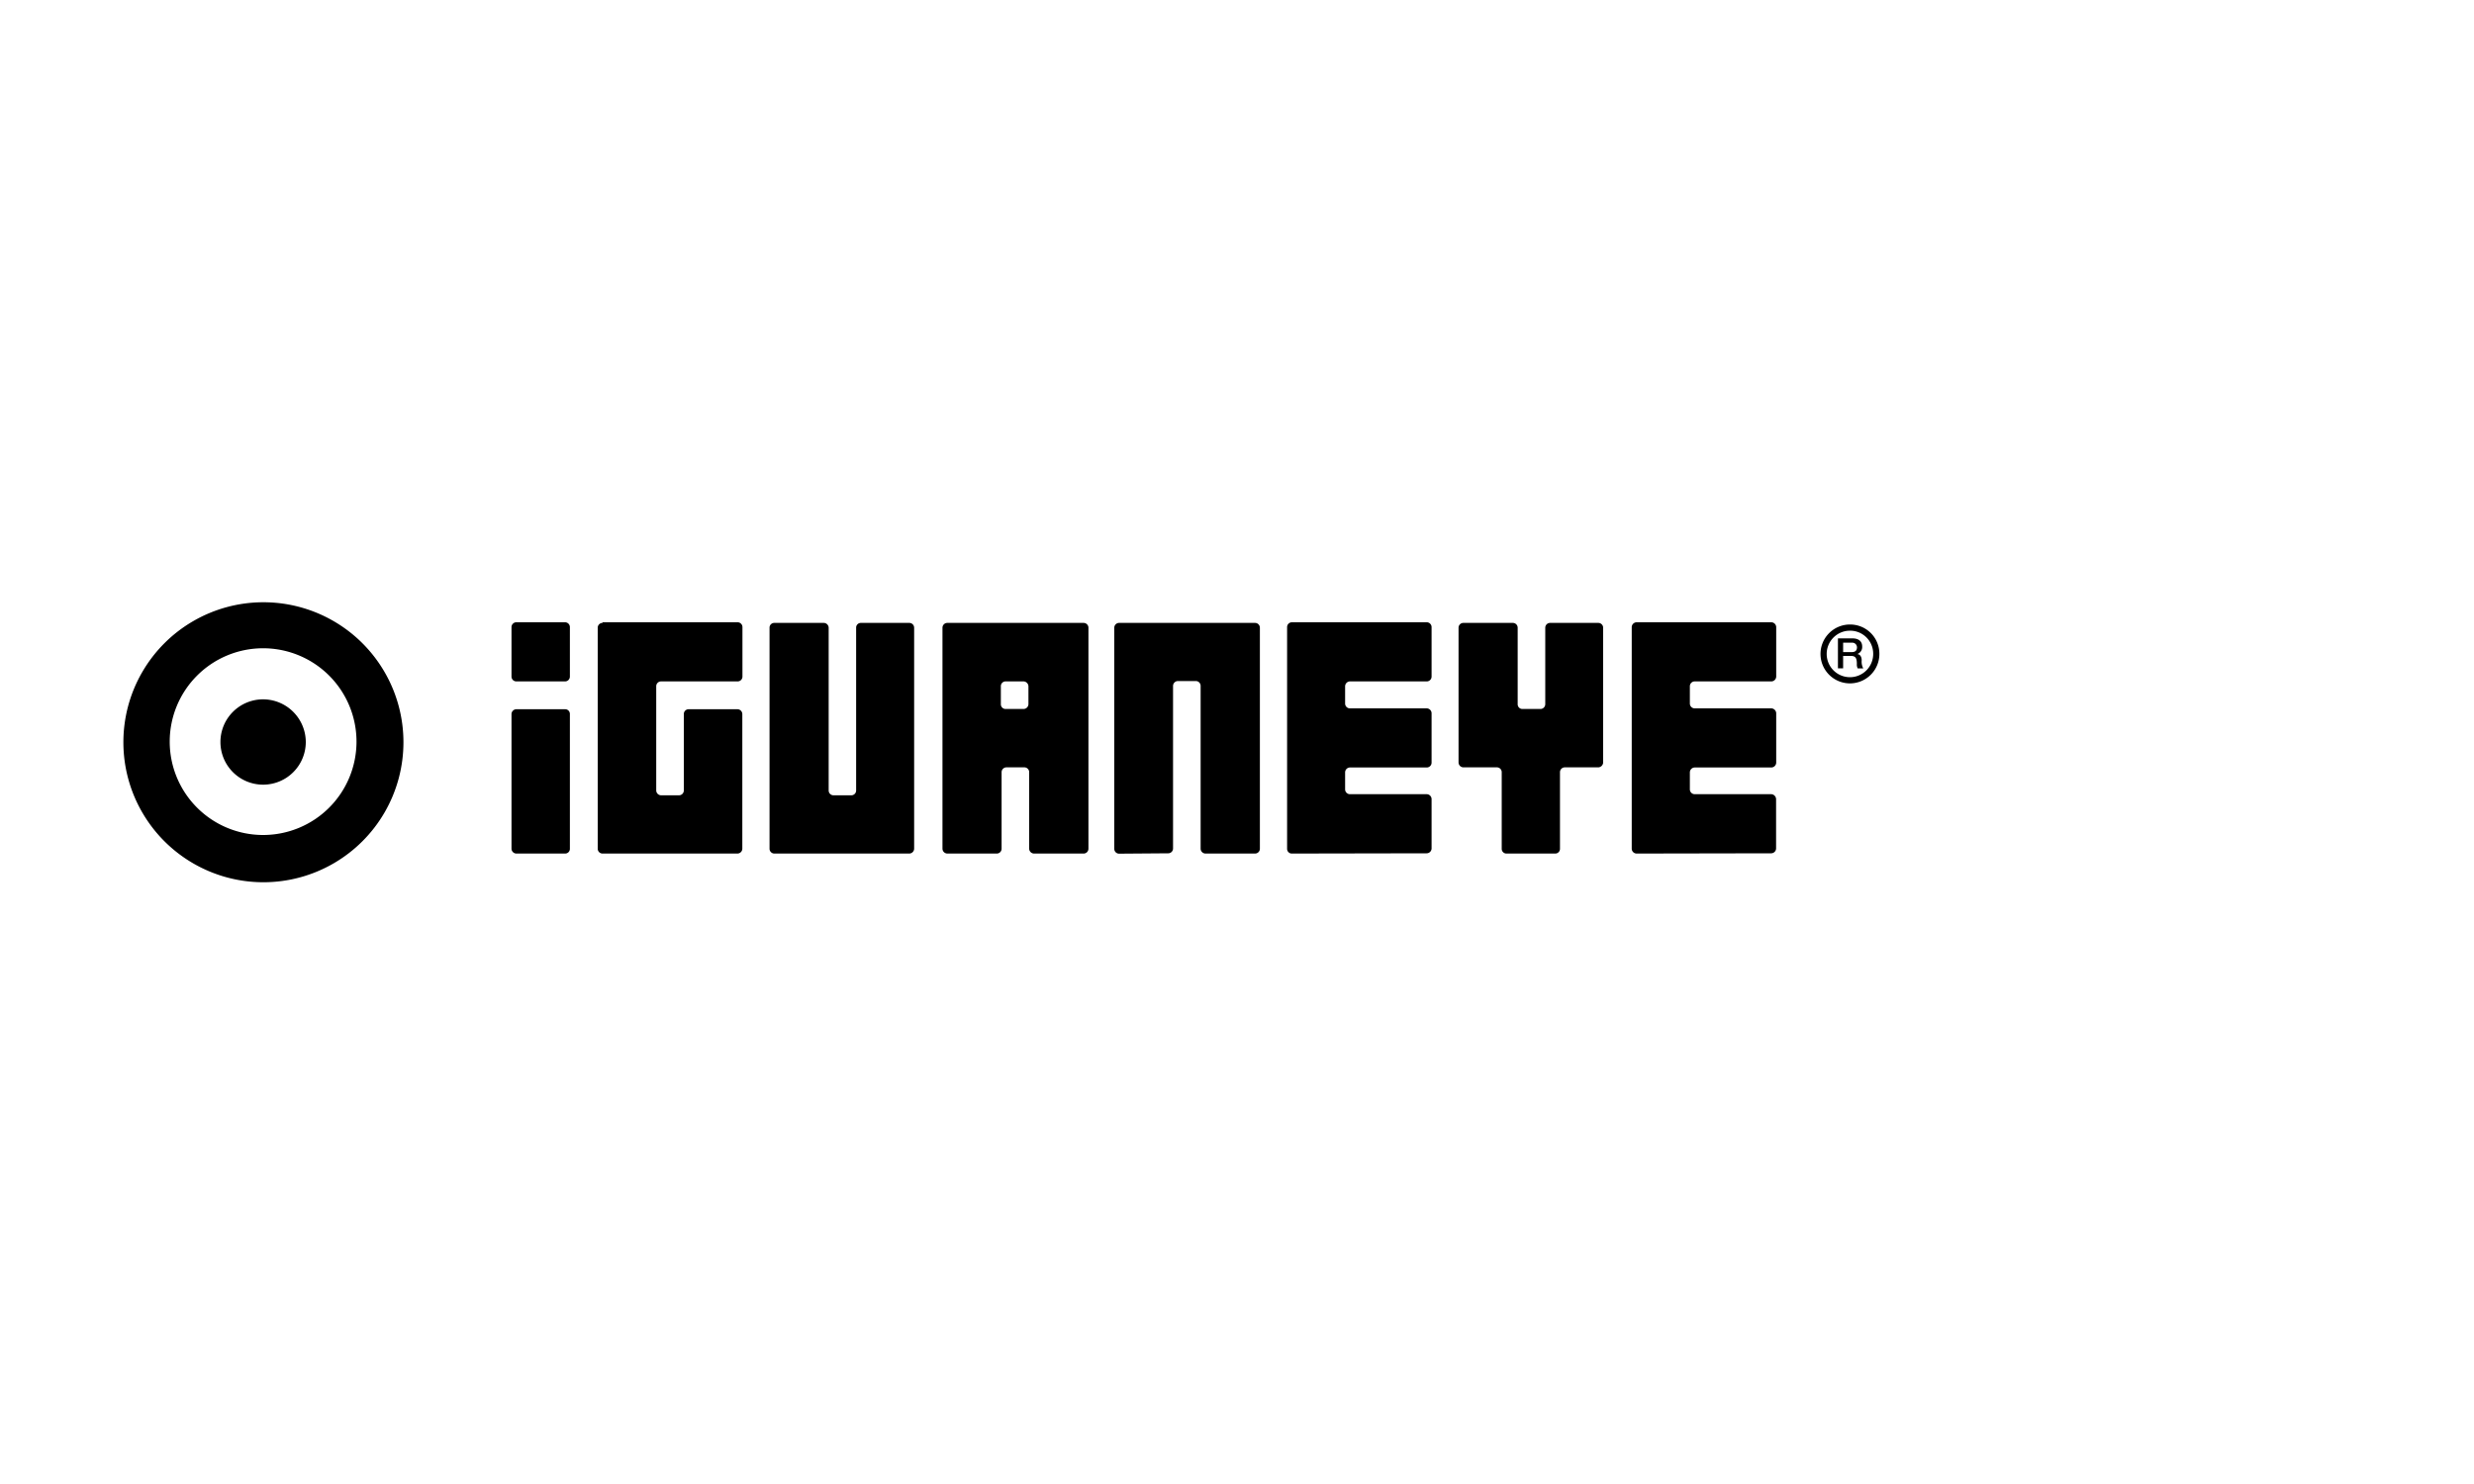
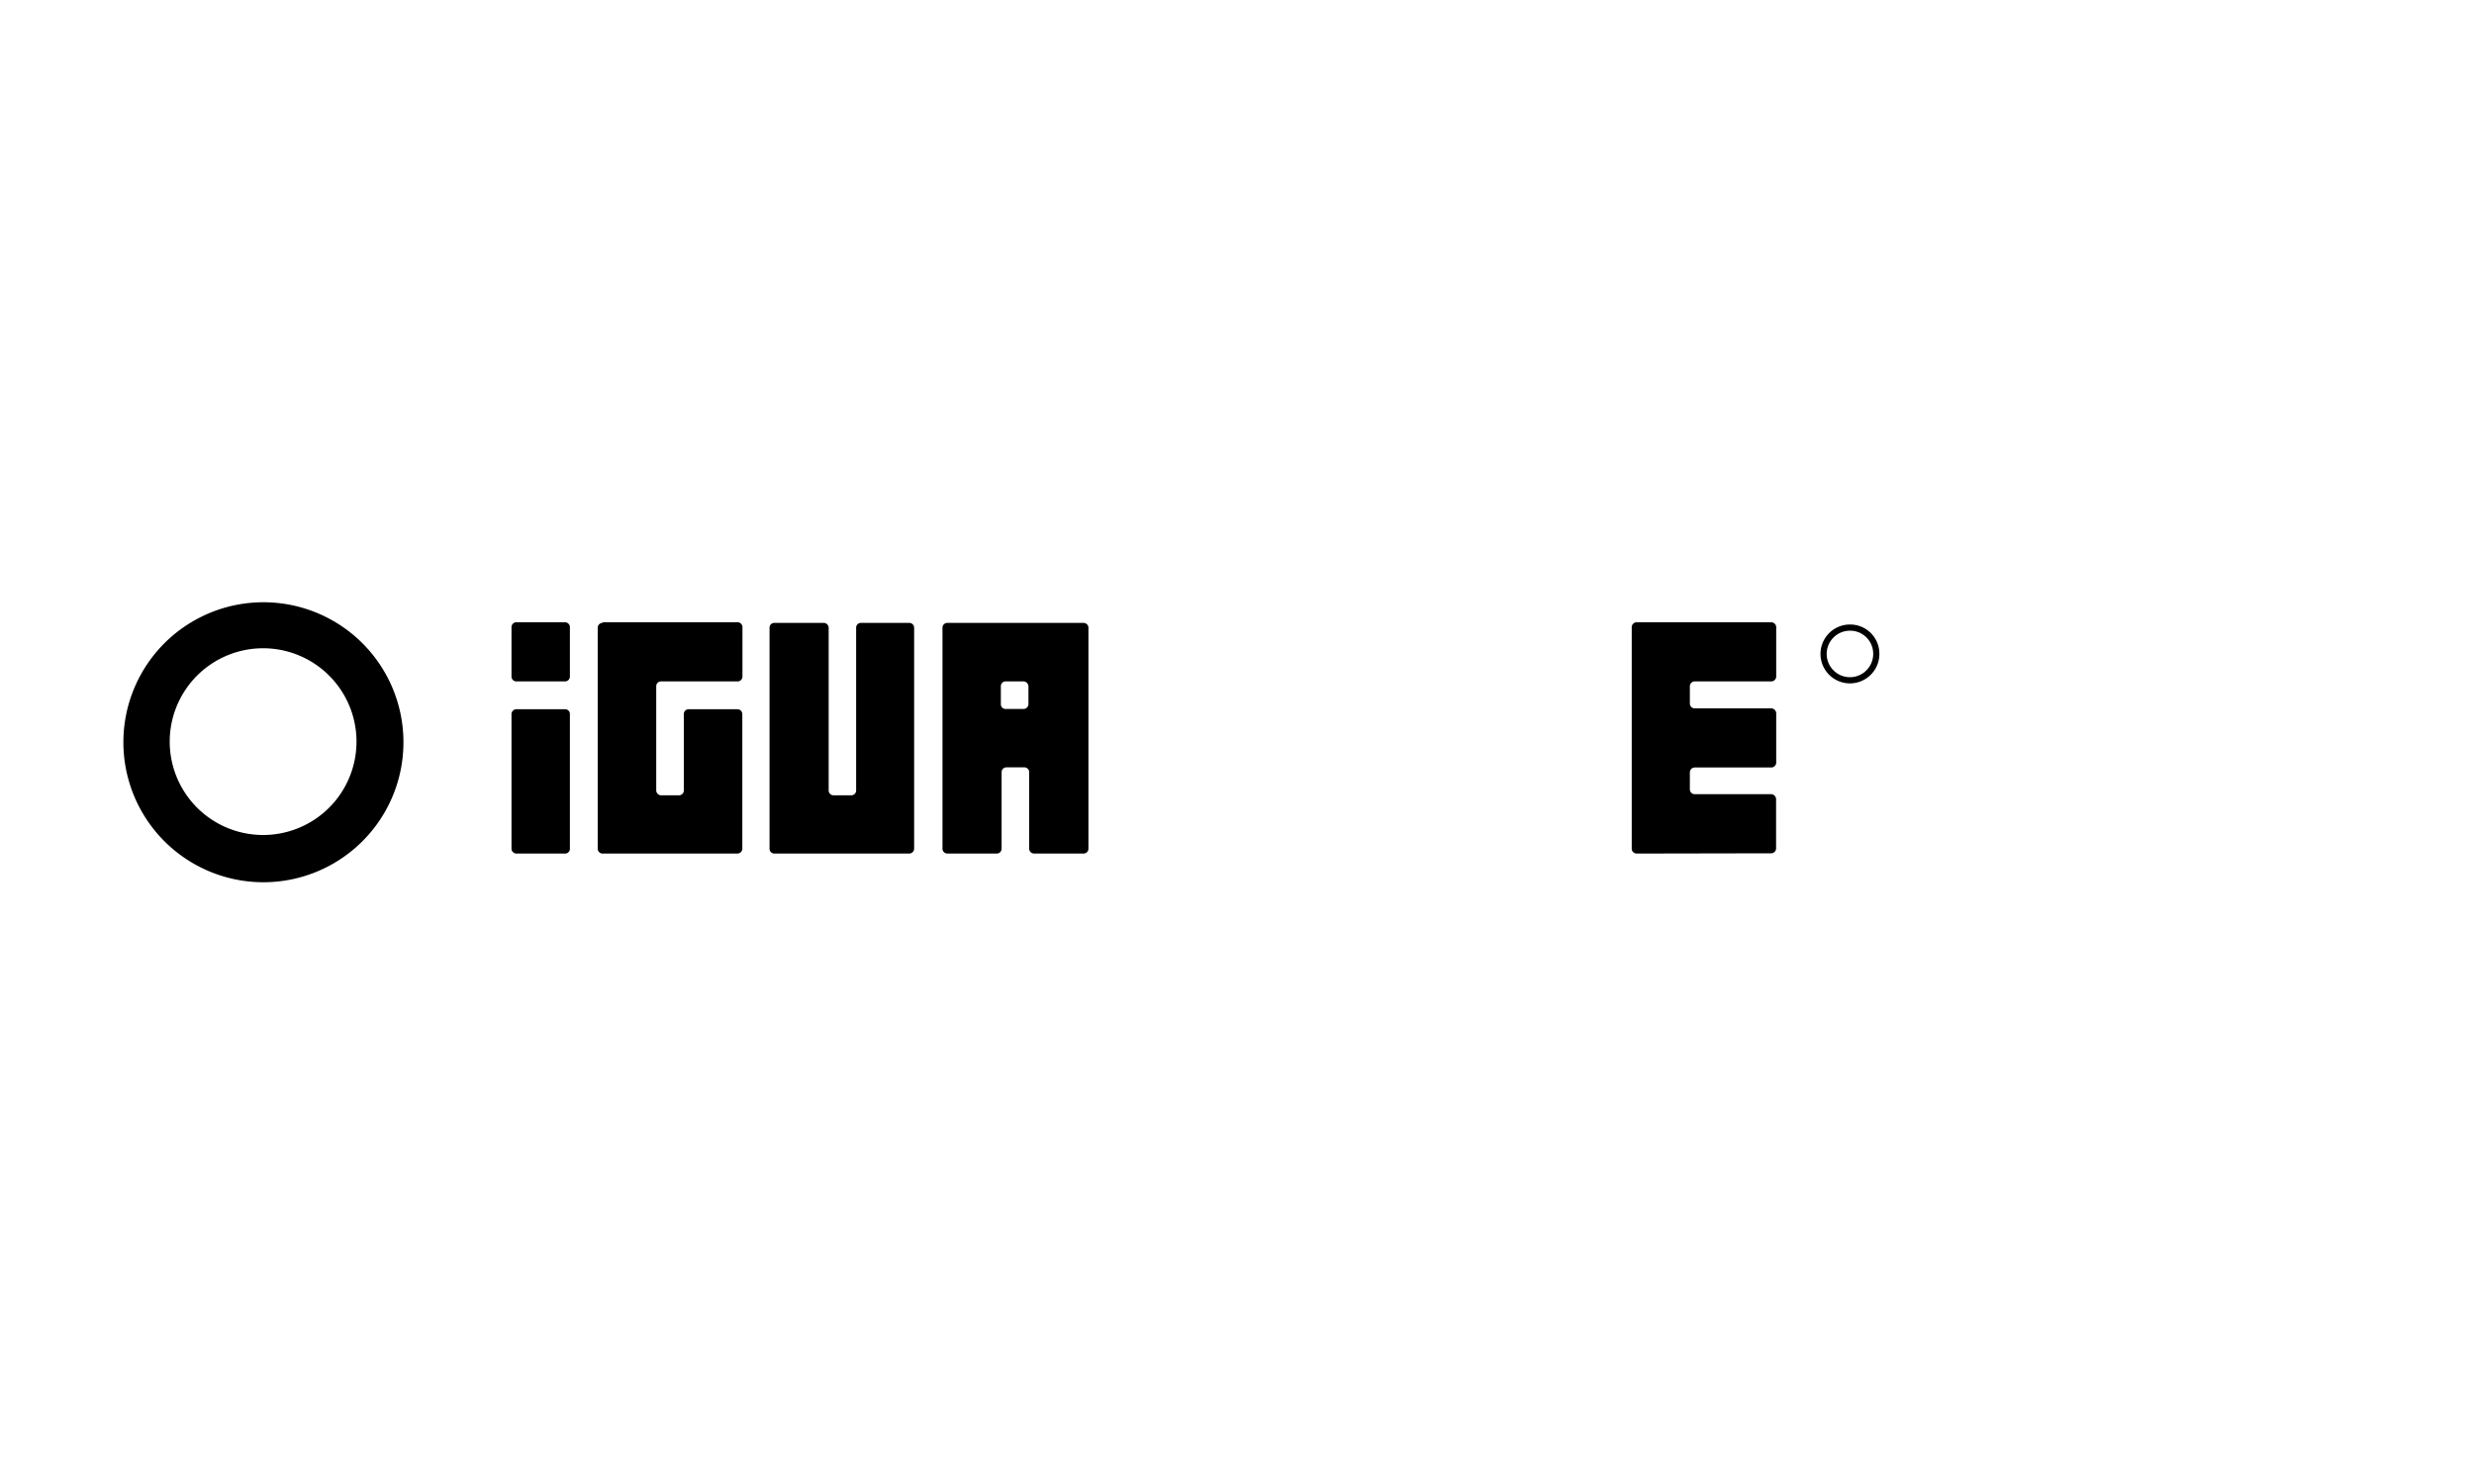
<svg xmlns="http://www.w3.org/2000/svg" id="Layer_1" data-name="Layer 1" viewBox="0 0 200 120">
  <defs>
    <style>.cls-1{fill:none;stroke:#000;stroke-width:0.5px;}</style>
  </defs>
-   <path id="path40" d="M24.72,60a3.45,3.45,0,1,1-3.45-3.45A3.46,3.46,0,0,1,24.72,60Z" />
  <path id="path42" d="M21.27,67.52A7.55,7.55,0,1,1,28.82,60,7.55,7.55,0,0,1,21.27,67.52Zm0-18.82a11.32,11.32,0,1,0,.05,0Z" />
  <path id="path44" d="M41.35,68.64a.4.4,0,0,0,.4.38h3.94a.38.38,0,0,0,.38-.38V57.74a.38.38,0,0,0-.38-.39H41.75a.4.4,0,0,0-.4.39Z" />
  <path id="path46" d="M41.35,54.71a.39.39,0,0,0,.4.39h3.94a.39.39,0,0,0,.38-.39v-4a.39.39,0,0,0-.38-.39H41.75a.39.39,0,0,0-.4.39h0Z" />
  <path id="path48" d="M83.14,56.94a.4.4,0,0,1-.39.39H81.3a.38.38,0,0,1-.39-.39h0V55.49a.38.38,0,0,1,.39-.39h1.45a.41.41,0,0,1,.39.39Zm4.34-6.57H76.58a.39.39,0,0,0-.39.39V68.64a.4.4,0,0,0,.39.38h4a.39.39,0,0,0,.39-.38v-6.2a.39.39,0,0,1,.4-.39h1.45a.39.39,0,0,1,.38.39v6.2a.4.4,0,0,0,.4.38h4a.39.39,0,0,0,.39-.38V50.76a.39.39,0,0,0-.39-.39Z" />
-   <path id="path50" d="M94.44,69a.39.39,0,0,0,.39-.38V55.46a.4.4,0,0,1,.4-.39h1.44a.39.39,0,0,1,.39.39h0V68.64a.4.4,0,0,0,.4.38h4a.39.39,0,0,0,.39-.38V50.76a.39.39,0,0,0-.39-.39h-11a.39.39,0,0,0-.38.39V68.64a.39.39,0,0,0,.38.39Z" />
  <path id="path52" d="M69.6,50.37a.38.38,0,0,0-.39.39h0V63.92a.39.39,0,0,1-.39.39H67.37a.39.39,0,0,1-.38-.39V50.76a.4.4,0,0,0-.39-.39h-4a.38.38,0,0,0-.39.39h0V68.64a.39.39,0,0,0,.39.38h10.9a.4.4,0,0,0,.4-.38V50.76a.39.39,0,0,0-.4-.39H69.6Z" />
-   <path id="path54" d="M125.31,50.37a.39.39,0,0,0-.39.39h0v6.18a.39.39,0,0,1-.4.39h-1.44a.38.38,0,0,1-.39-.39h0V50.76a.39.39,0,0,0-.4-.39h-4a.39.39,0,0,0-.38.39v10.9a.4.4,0,0,0,.38.39h2.71a.39.39,0,0,1,.4.39h0v6.2a.38.38,0,0,0,.38.38h3.94a.38.38,0,0,0,.39-.38v-6.2a.39.39,0,0,1,.39-.39h2.71a.41.41,0,0,0,.39-.39V50.76a.39.39,0,0,0-.39-.39Z" />
  <path id="path56" d="M48.71,50.37a.39.39,0,0,0-.39.39h0V68.64a.39.39,0,0,0,.39.38H59.62a.4.4,0,0,0,.39-.38V57.74a.4.4,0,0,0-.39-.39H55.67a.39.39,0,0,0-.39.39v6.18a.39.39,0,0,1-.39.39H53.44a.4.4,0,0,1-.39-.39h0V55.49a.39.39,0,0,1,.39-.39h6.18a.39.39,0,0,0,.4-.39h0v-4a.39.39,0,0,0-.4-.39H48.71Z" />
-   <path id="path58" d="M115.33,69a.4.4,0,0,0,.4-.38v-4a.4.4,0,0,0-.4-.4h-6.19a.39.39,0,0,1-.4-.39h0V62.46a.4.4,0,0,1,.4-.4h6.19a.39.39,0,0,0,.4-.39h0v-4a.4.4,0,0,0-.4-.39h-6.19a.39.39,0,0,1-.4-.39h0V55.49a.4.4,0,0,1,.4-.39h6.19a.39.39,0,0,0,.4-.39h0v-4a.39.39,0,0,0-.4-.39h-10.9a.39.39,0,0,0-.38.39V68.64a.38.38,0,0,0,.38.38Z" />
  <path id="path60" d="M143.19,69a.4.4,0,0,0,.39-.38v-4a.41.41,0,0,0-.39-.4H137a.39.39,0,0,1-.39-.39h0V62.46a.4.4,0,0,1,.39-.4h6.2a.4.4,0,0,0,.39-.39v-4a.41.41,0,0,0-.39-.39H137a.39.39,0,0,1-.39-.39h0V55.49a.39.39,0,0,1,.39-.39h6.2a.4.4,0,0,0,.39-.39v-4a.4.4,0,0,0-.39-.39h-10.9a.4.4,0,0,0-.39.39V68.64a.4.4,0,0,0,.39.38Z" />
  <path id="path64" class="cls-1" d="M151.68,52.83a2.13,2.13,0,1,1-2.18-2.08h.05a2.11,2.11,0,0,1,2.13,2.08Z" />
-   <path id="path66" d="M149,52.73h.7q.42,0,.42-.39a.38.38,0,0,0-.42-.37H149Zm-.42-1.11h1.16c.53,0,.8.25.8.66a.6.6,0,0,1-.4.61h0c.15,0,.36.13.36.51a1.14,1.14,0,0,0,.13.65h-.45a.66.66,0,0,1-.07-.36c0-.45-.09-.65-.48-.65H149v1h-.42V51.61Z" />
</svg>